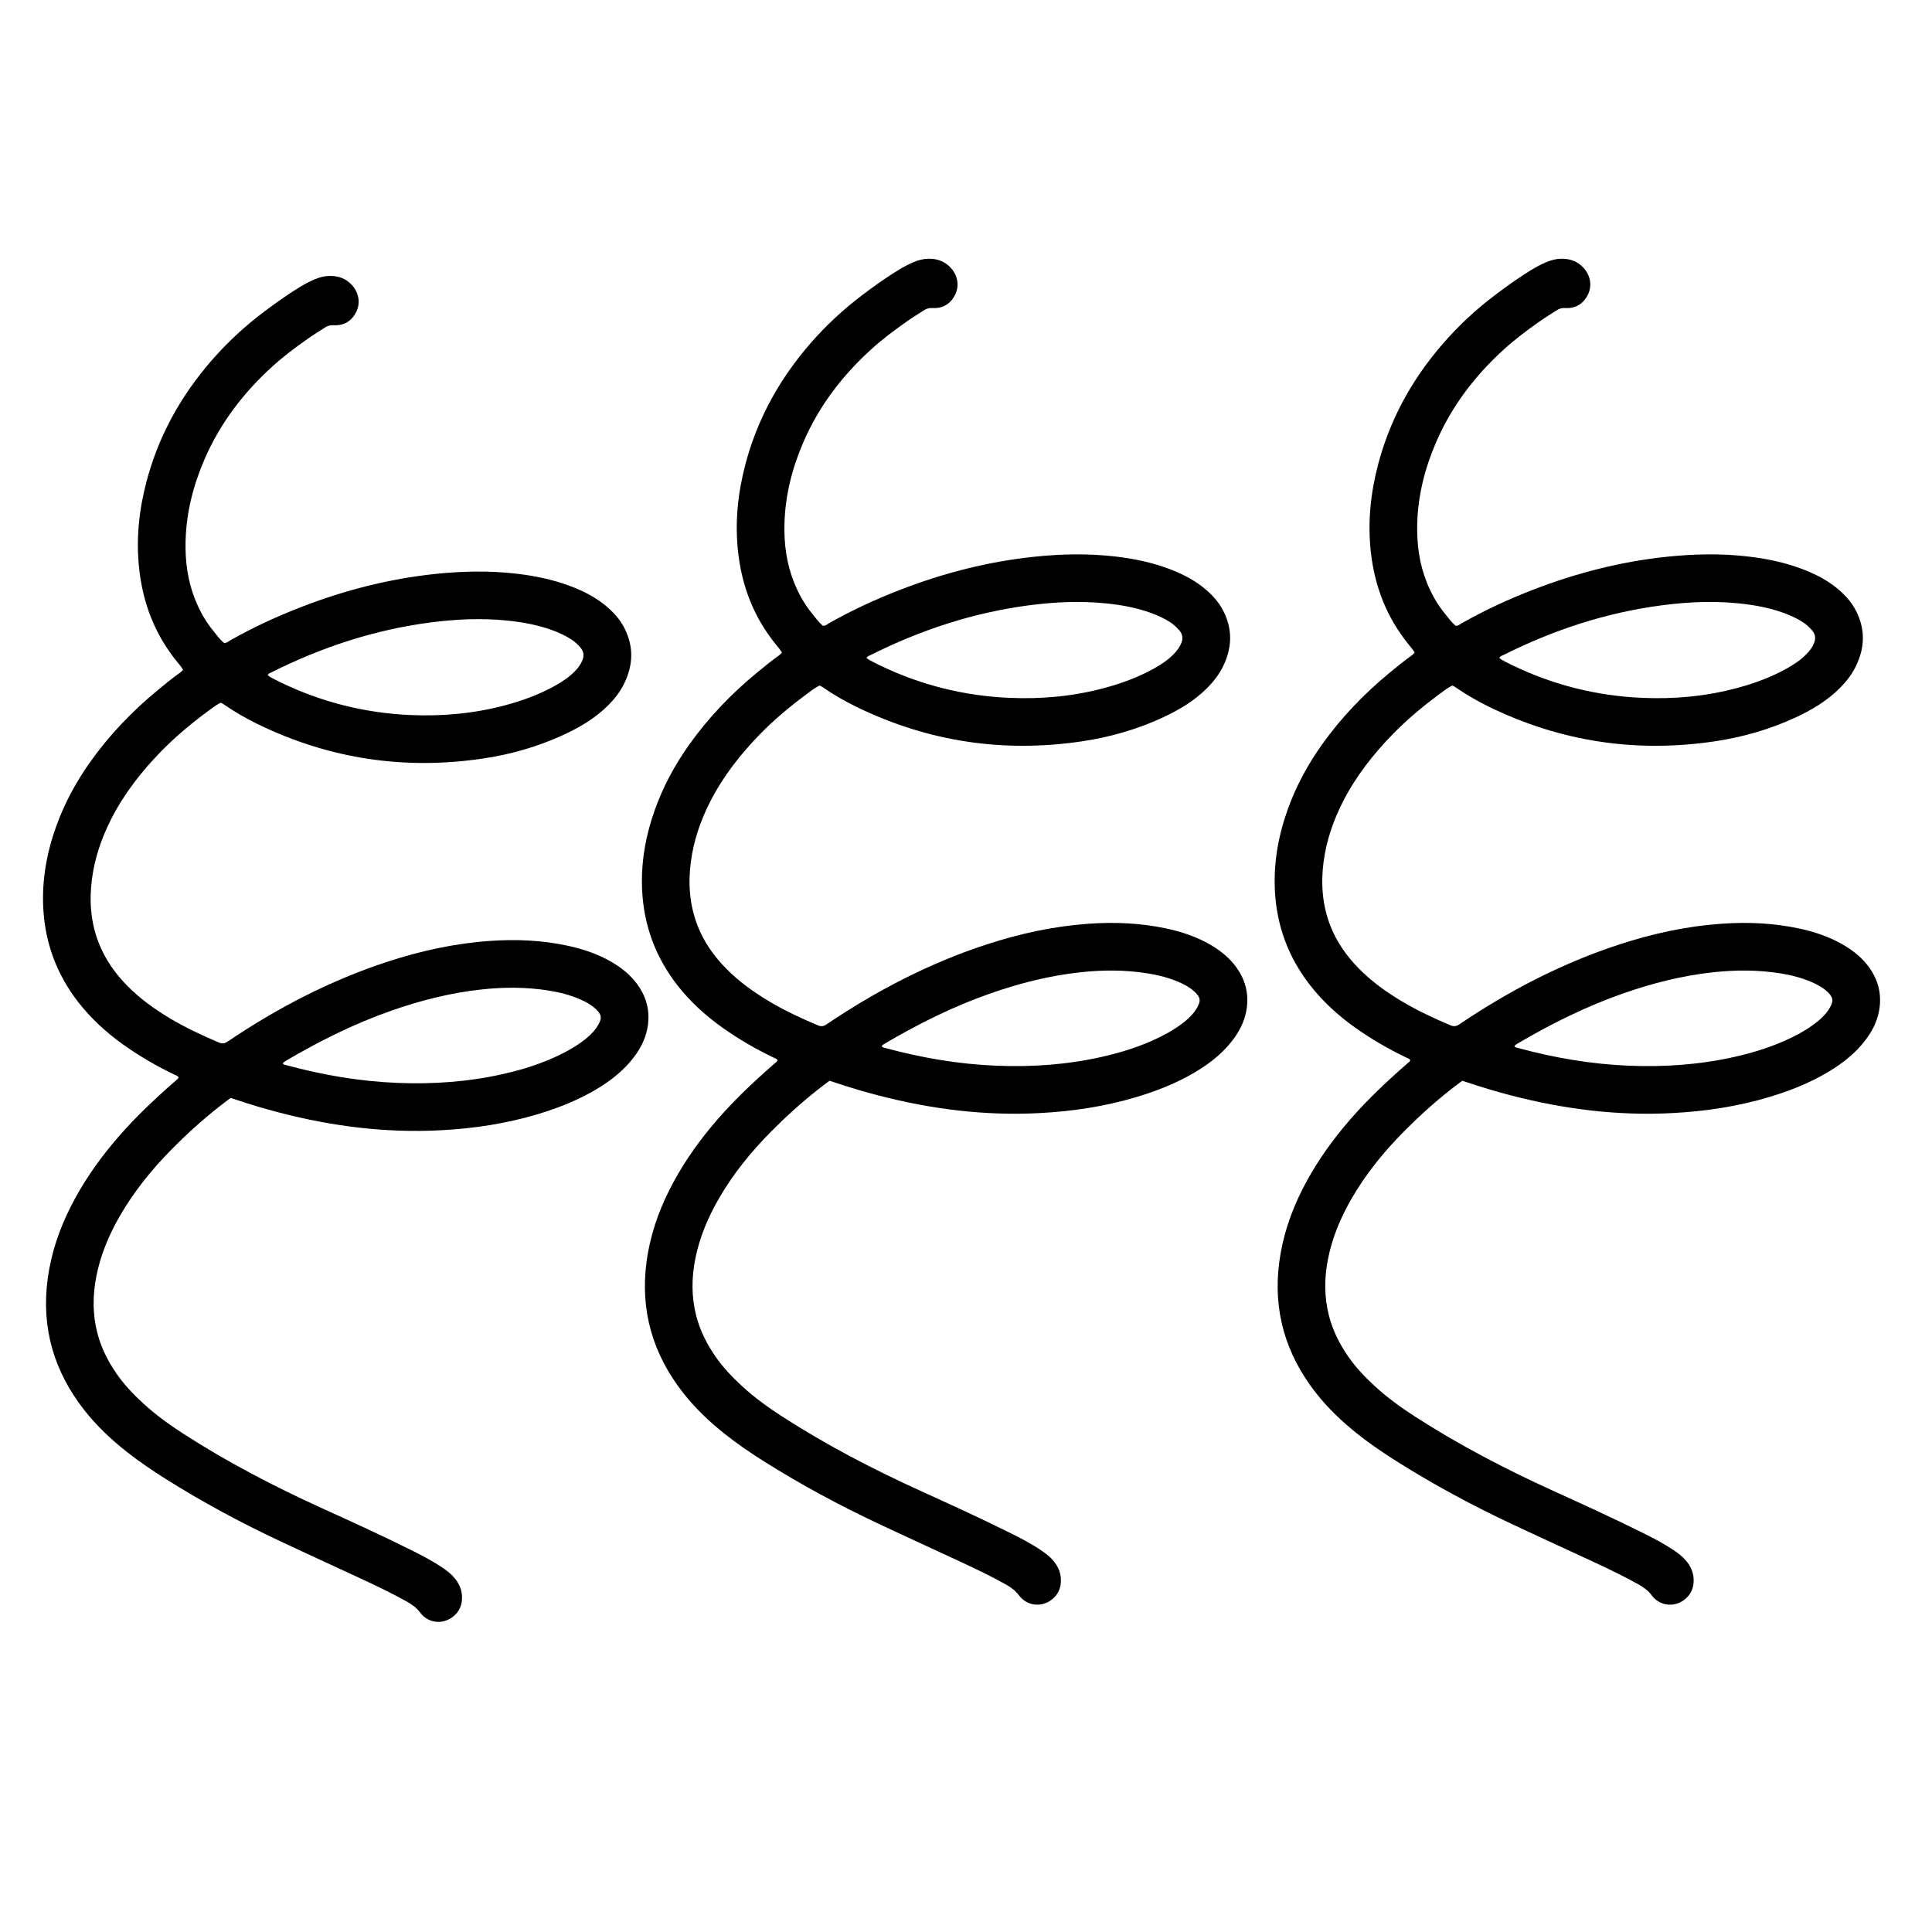
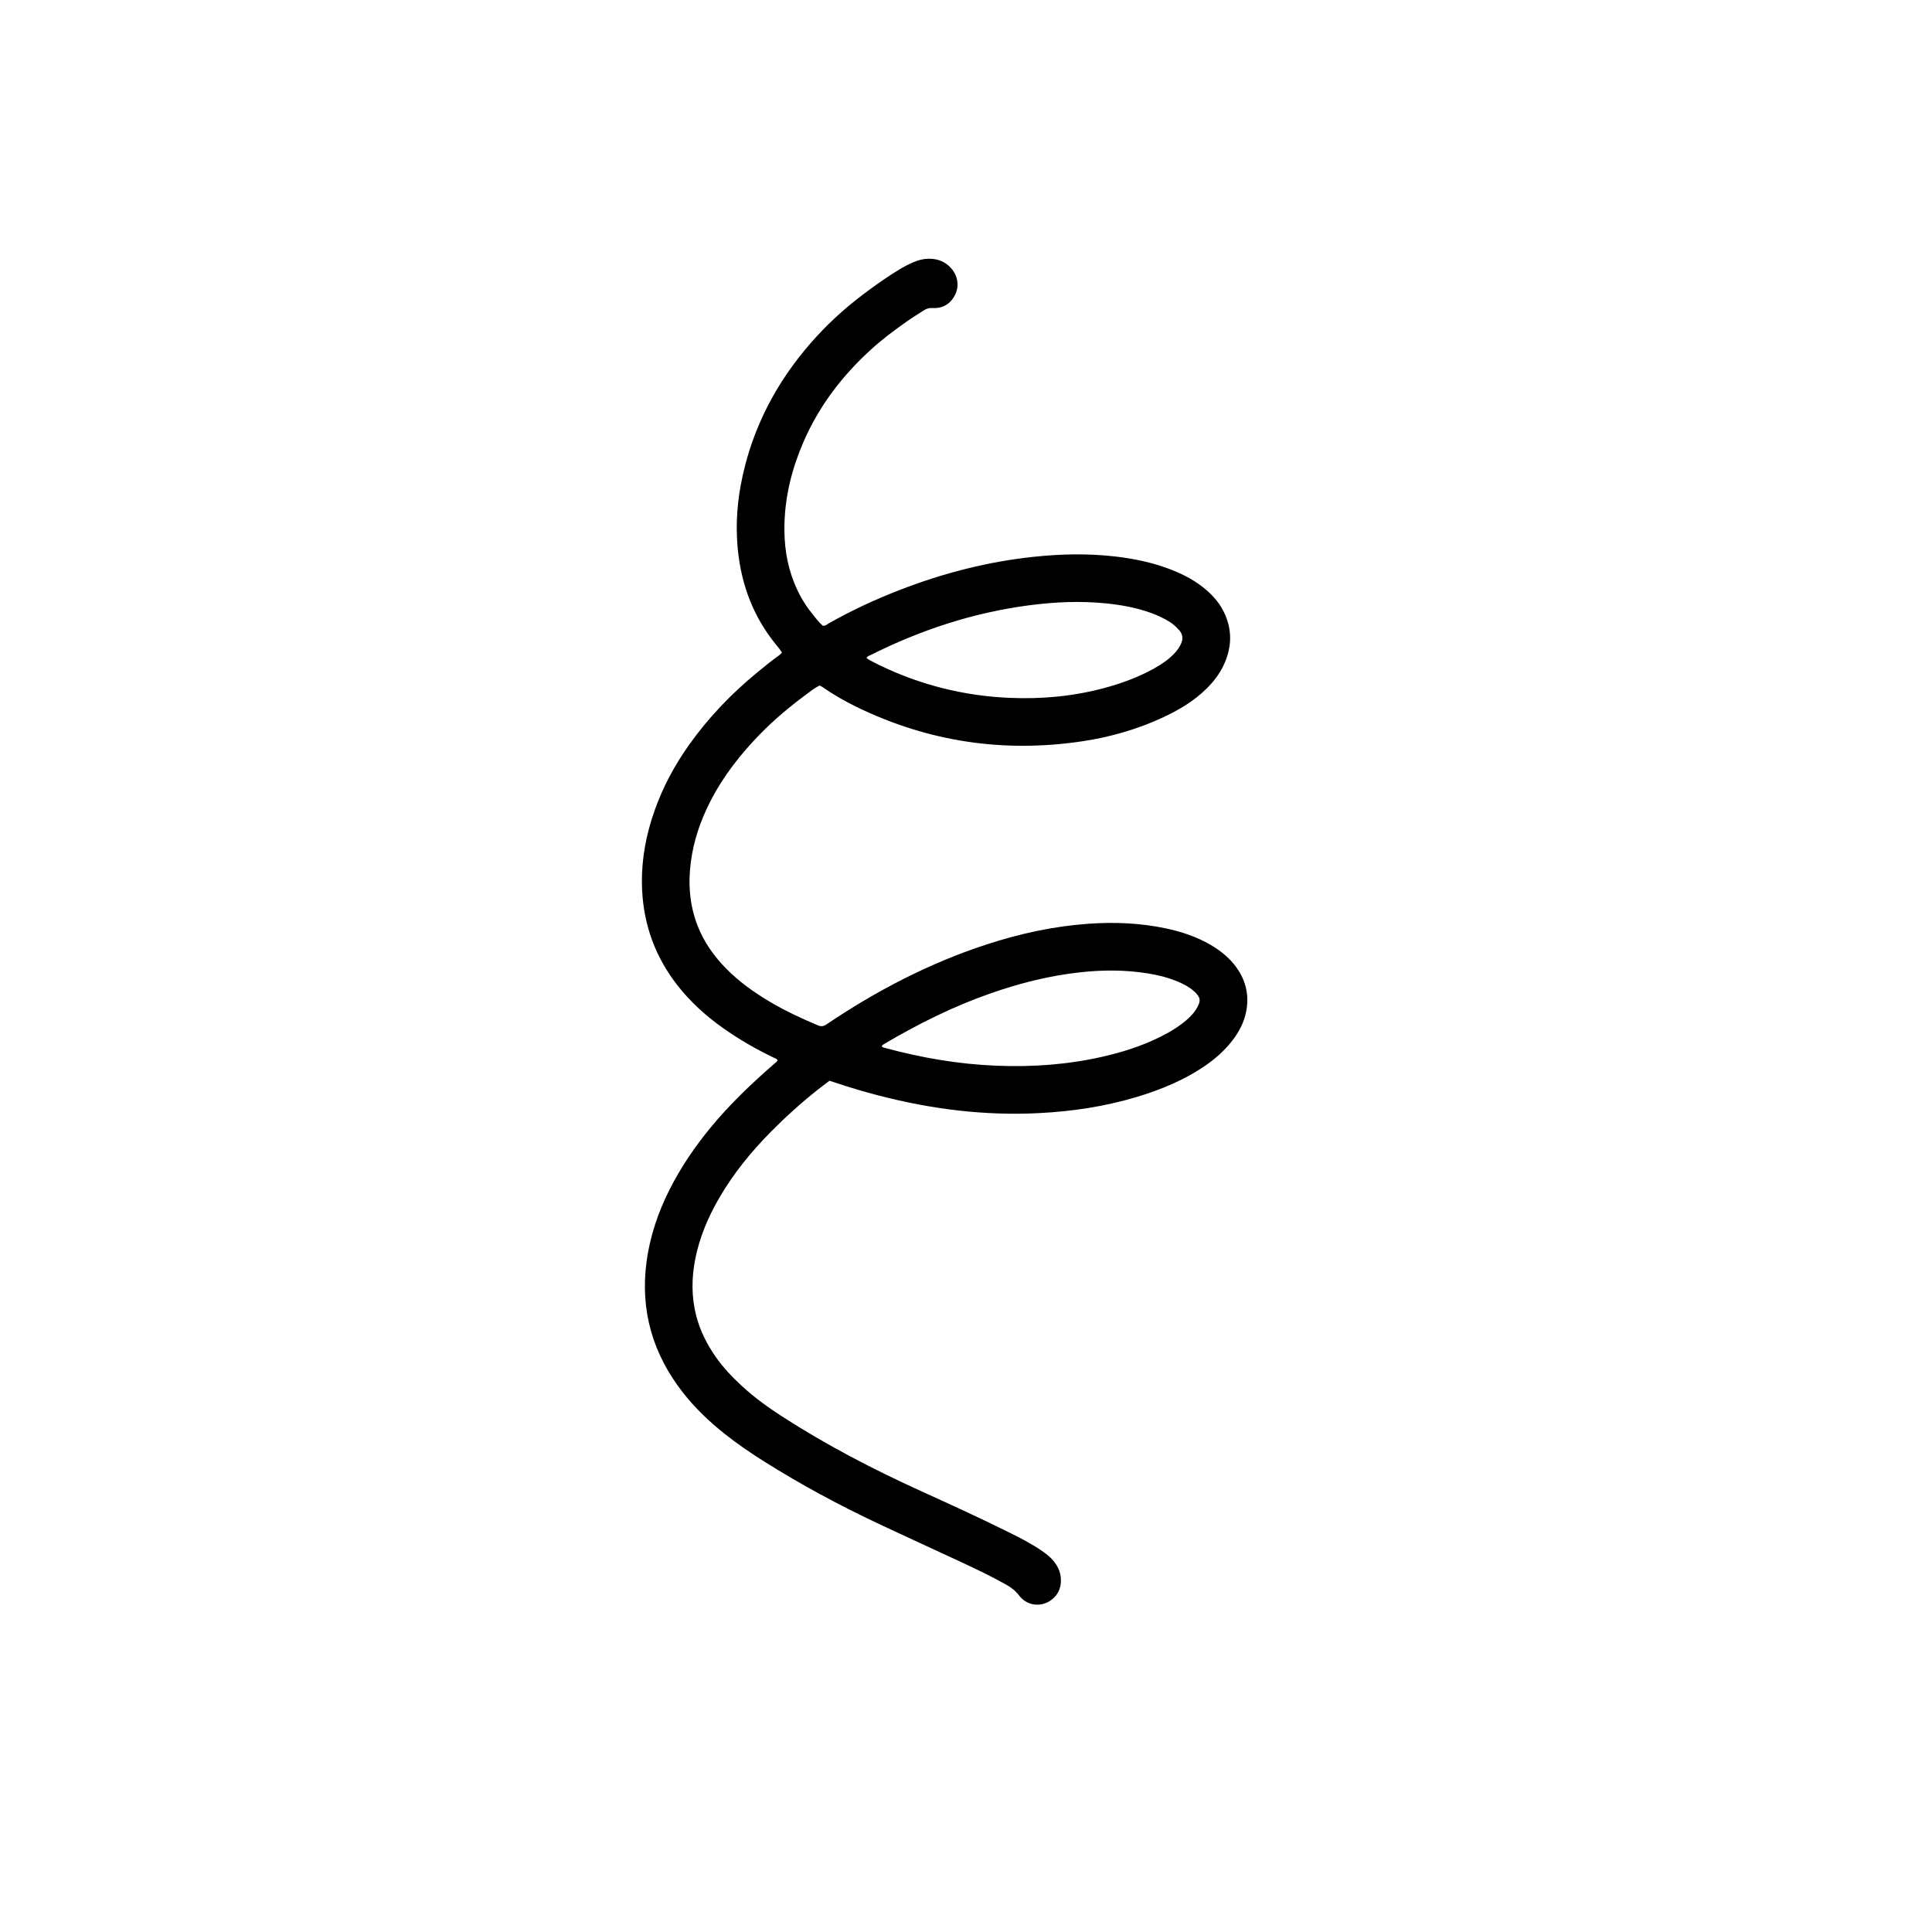
<svg xmlns="http://www.w3.org/2000/svg" width="500" zoomAndPan="magnify" viewBox="0 0 375 375" height="500" preserveAspectRatio="xMidYMid meet" version="1.2">
  <defs>
    <clipPath id="1c99865162">
      <path d="M 8 53 L 126 53 L 126 315 L 8 315 Z M 8 53 " />
    </clipPath>
    <clipPath id="9458e8f00d">
      <path d="M 62.656 49.176 L 206.574 203.133 L 69.602 331.172 L -74.316 177.215 Z M 62.656 49.176 " />
    </clipPath>
    <clipPath id="a7d15d579d">
-       <path d="M 62.656 49.176 L 206.574 203.133 L 69.602 331.172 L -74.316 177.215 Z M 62.656 49.176 " />
-     </clipPath>
+       </clipPath>
    <clipPath id="1d2985f333">
      <path d="M 62.656 49.176 L 206.574 203.133 L 69.602 331.172 L -74.316 177.215 Z M 62.656 49.176 " />
    </clipPath>
    <clipPath id="a166a01a47">
      <path d="M 124 50 L 243 50 L 243 312 L 124 312 Z M 124 50 " />
    </clipPath>
    <clipPath id="825381b998">
      <path d="M 178.898 45.84 L 322.816 199.797 L 185.844 327.836 L 41.926 173.879 Z M 178.898 45.84 " />
    </clipPath>
    <clipPath id="8244b8041e">
      <path d="M 178.898 45.84 L 322.816 199.797 L 185.844 327.836 L 41.926 173.879 Z M 178.898 45.84 " />
    </clipPath>
    <clipPath id="3c09d40f67">
      <path d="M 178.898 45.84 L 322.816 199.797 L 185.844 327.836 L 41.926 173.879 Z M 178.898 45.84 " />
    </clipPath>
    <clipPath id="c5213a82ad">
      <path d="M 247 50 L 365 50 L 365 312 L 247 312 Z M 247 50 " />
    </clipPath>
    <clipPath id="78d9639388">
      <path d="M 301.715 45.84 L 445.633 199.797 L 308.66 327.836 L 164.742 173.879 Z M 301.715 45.84 " />
    </clipPath>
    <clipPath id="e1eaba0379">
      <path d="M 301.715 45.84 L 445.633 199.797 L 308.66 327.836 L 164.742 173.879 Z M 301.715 45.84 " />
    </clipPath>
    <clipPath id="db405a5d74">
      <path d="M 301.715 45.84 L 445.633 199.797 L 308.66 327.836 L 164.742 173.879 Z M 301.715 45.84 " />
    </clipPath>
  </defs>
  <g id="f9cdf0715b">
    <g clip-rule="nonzero" clip-path="url(#1c99865162)">
      <g clip-rule="nonzero" clip-path="url(#9458e8f00d)">
        <g clip-rule="nonzero" clip-path="url(#a7d15d579d)">
          <g clip-rule="nonzero" clip-path="url(#1d2985f333)">
-             <path style=" stroke:none;fill-rule:nonzero;fill:#000000;fill-opacity:1;" d="M 34.684 209.102 C 34.465 208.793 34.145 208.727 33.875 208.598 C 30.398 206.926 27.074 205.004 23.93 202.762 C 20.648 200.422 17.688 197.719 15.211 194.539 C 11.047 189.191 8.766 183.109 8.402 176.324 C 8.109 170.852 9.055 165.574 10.891 160.434 C 12.5 155.945 14.746 151.789 17.504 147.906 C 21.234 142.656 25.648 138.055 30.609 133.961 C 32.035 132.781 33.469 131.617 34.977 130.539 C 35.16 130.41 35.309 130.234 35.531 130.027 C 35.223 129.445 34.789 128.961 34.383 128.465 C 30.066 123.172 27.727 117.074 27.004 110.32 C 26.387 104.574 26.984 98.93 28.465 93.363 C 30.328 86.355 33.449 79.957 37.746 74.121 C 40.523 70.348 43.672 66.918 47.18 63.824 C 48.941 62.27 50.797 60.82 52.695 59.434 C 54.441 58.16 56.211 56.93 58.051 55.805 C 59.039 55.199 60.047 54.641 61.117 54.199 C 62.02 53.828 62.945 53.578 63.918 53.555 C 65.664 53.516 67.191 54.062 68.363 55.387 C 69.598 56.781 70.039 58.758 69.137 60.559 C 68.242 62.348 66.73 63.246 64.723 63.125 C 64.094 63.086 63.59 63.242 63.102 63.555 C 61.938 64.305 60.754 65.035 59.625 65.832 C 57.293 67.48 55.008 69.188 52.891 71.109 C 47.289 76.195 42.762 82.082 39.738 89.055 C 37.535 94.121 36.176 99.398 36.023 104.945 C 35.914 108.875 36.414 112.715 37.883 116.391 C 38.762 118.586 39.91 120.621 41.406 122.457 C 42.062 123.266 42.664 124.113 43.449 124.781 C 43.953 124.875 44.273 124.527 44.625 124.328 C 49.09 121.797 53.734 119.648 58.52 117.801 C 66.898 114.559 75.535 112.344 84.48 111.402 C 89.75 110.852 95.023 110.738 100.297 111.359 C 103.754 111.766 107.148 112.453 110.422 113.66 C 112.852 114.555 115.172 115.676 117.219 117.289 C 118.836 118.562 120.238 120.039 121.188 121.891 C 123.035 125.488 122.91 129.09 121.156 132.668 C 120.391 134.238 119.332 135.605 118.098 136.848 C 115.559 139.402 112.52 141.191 109.277 142.68 C 104.414 144.91 99.312 146.383 94.031 147.188 C 78.684 149.523 64.004 147.352 50.027 140.555 C 47.707 139.426 45.477 138.133 43.352 136.664 C 43.195 136.559 43.02 136.484 42.84 136.391 C 41.809 136.895 40.945 137.609 40.059 138.266 C 36.988 140.543 34.066 142.996 31.387 145.727 C 27.508 149.684 24.113 154 21.594 158.957 C 19.707 162.66 18.371 166.547 17.84 170.684 C 17.297 174.918 17.602 179.062 19.184 183.074 C 20.418 186.211 22.309 188.891 24.652 191.285 C 27.152 193.84 30.027 195.895 33.078 197.715 C 36.094 199.508 39.266 200.992 42.496 202.352 C 43.141 202.621 43.602 202.559 44.188 202.164 C 53.875 195.625 64.164 190.27 75.305 186.637 C 81.703 184.551 88.242 183.121 94.969 182.641 C 100.07 182.273 105.145 182.48 110.16 183.559 C 113.188 184.207 116.102 185.188 118.789 186.766 C 120.734 187.91 122.449 189.301 123.777 191.16 C 125.441 193.5 126.133 196.066 125.766 198.91 C 125.488 201.062 124.629 202.984 123.379 204.734 C 121.887 206.828 120.023 208.551 117.926 210.02 C 113.809 212.898 109.23 214.797 104.449 216.238 C 98.289 218.098 91.977 219.047 85.559 219.383 C 74.914 219.945 64.473 218.625 54.18 215.941 C 51.383 215.215 48.617 214.387 45.875 213.469 C 45.512 213.344 45.145 213.23 44.762 213.109 C 43.977 213.707 43.203 214.277 42.449 214.875 C 39.238 217.41 36.211 220.152 33.336 223.062 C 29.508 226.945 26.09 231.152 23.344 235.883 C 21.18 239.605 19.523 243.527 18.691 247.773 C 17.98 251.418 17.957 255.051 18.879 258.668 C 19.617 261.574 20.941 264.203 22.648 266.664 C 24.129 268.801 25.918 270.668 27.82 272.414 C 30.234 274.629 32.887 276.551 35.645 278.324 C 44.168 283.82 53.141 288.484 62.363 292.684 C 68.215 295.344 74.066 298.008 79.82 300.875 C 81.852 301.887 83.867 302.93 85.758 304.199 C 86.656 304.801 87.52 305.445 88.219 306.285 C 89.055 307.285 89.594 308.422 89.672 309.738 C 89.77 311.43 89.195 312.859 87.82 313.883 C 85.801 315.379 83.059 315.035 81.543 312.996 C 80.844 312.059 79.988 311.441 79.008 310.891 C 76.152 309.285 73.199 307.879 70.234 306.496 C 64.863 303.988 59.461 301.543 54.102 299.012 C 46.539 295.449 39.191 291.488 32.113 287.031 C 29.508 285.391 26.961 283.66 24.543 281.75 C 21.508 279.352 18.703 276.695 16.32 273.648 C 10.488 266.191 8 257.77 9.242 248.324 C 9.898 243.34 11.48 238.648 13.742 234.18 C 15.926 229.867 18.633 225.898 21.707 222.168 C 25.469 217.598 29.746 213.547 34.199 209.672 C 34.367 209.523 34.586 209.414 34.684 209.102 Z M 51.961 131.051 C 52.125 131.172 52.289 131.324 52.48 131.43 C 53.125 131.773 53.77 132.113 54.43 132.43 C 62.414 136.293 70.84 138.406 79.695 138.789 C 85.973 139.062 92.172 138.488 98.25 136.84 C 101.531 135.949 104.707 134.781 107.688 133.125 C 109.141 132.32 110.52 131.41 111.676 130.195 C 112.238 129.602 112.719 128.949 113.031 128.199 C 113.398 127.316 113.34 126.469 112.68 125.711 C 112.172 125.129 111.629 124.594 110.977 124.164 C 109.746 123.352 108.414 122.758 107.035 122.262 C 104.258 121.266 101.379 120.754 98.457 120.453 C 93.48 119.945 88.52 120.172 83.574 120.816 C 72.73 122.227 62.492 125.59 52.738 130.48 C 52.48 130.609 52.141 130.652 51.961 131.051 Z M 54.883 206.445 C 55.137 206.672 55.41 206.703 55.664 206.77 C 62.688 208.672 69.816 209.887 77.09 210.188 C 84.02 210.477 90.887 209.992 97.66 208.465 C 101.465 207.609 105.168 206.438 108.688 204.727 C 110.566 203.812 112.352 202.758 113.957 201.414 C 114.848 200.664 115.637 199.812 116.191 198.785 C 116.84 197.582 116.777 196.992 115.719 195.902 C 115.637 195.82 115.539 195.758 115.453 195.68 C 114.605 194.93 113.621 194.41 112.594 193.965 C 110.637 193.113 108.586 192.594 106.484 192.262 C 102.152 191.574 97.809 191.578 93.457 192.055 C 87.449 192.707 81.633 194.18 75.945 196.176 C 68.758 198.699 61.977 202.074 55.426 205.938 C 55.23 206.051 55.016 206.16 54.883 206.445 Z M 54.883 206.445 " />
-           </g>
+             </g>
        </g>
      </g>
    </g>
    <g clip-rule="nonzero" clip-path="url(#a166a01a47)">
      <g clip-rule="nonzero" clip-path="url(#825381b998)">
        <g clip-rule="nonzero" clip-path="url(#8244b8041e)">
          <g clip-rule="nonzero" clip-path="url(#3c09d40f67)">
            <path style=" stroke:none;fill-rule:nonzero;fill:#000000;fill-opacity:1;" d="M 150.93 205.77 C 150.707 205.457 150.387 205.391 150.117 205.262 C 146.645 203.59 143.316 201.668 140.176 199.426 C 136.891 197.086 133.93 194.383 131.453 191.203 C 127.293 185.855 125.012 179.773 124.648 172.988 C 124.355 167.516 125.297 162.238 127.137 157.098 C 128.742 152.609 130.992 148.453 133.75 144.57 C 137.477 139.32 141.891 134.719 146.852 130.625 C 148.277 129.445 149.711 128.281 151.219 127.203 C 151.402 127.074 151.555 126.898 151.773 126.691 C 151.469 126.109 151.031 125.625 150.629 125.129 C 146.309 119.836 143.969 113.738 143.246 106.988 C 142.633 101.238 143.227 95.594 144.707 90.027 C 146.57 83.02 149.695 76.621 153.992 70.785 C 156.766 67.012 159.918 63.582 163.426 60.488 C 165.188 58.934 167.039 57.484 168.941 56.098 C 170.684 54.824 172.453 53.594 174.297 52.469 C 175.281 51.863 176.289 51.305 177.363 50.863 C 178.262 50.492 179.188 50.242 180.164 50.219 C 181.91 50.18 183.434 50.727 184.605 52.051 C 185.844 53.445 186.281 55.422 185.379 57.223 C 184.484 59.012 182.973 59.91 180.969 59.789 C 180.336 59.75 179.836 59.906 179.348 60.219 C 178.18 60.969 176.996 61.699 175.867 62.496 C 173.539 64.145 171.25 65.852 169.137 67.773 C 163.531 72.859 159.008 78.746 155.98 85.719 C 153.777 90.785 152.418 96.062 152.266 101.609 C 152.156 105.539 152.656 109.379 154.129 113.055 C 155.004 115.25 156.152 117.285 157.648 119.121 C 158.305 119.93 158.91 120.777 159.691 121.445 C 160.195 121.539 160.516 121.191 160.867 120.992 C 165.332 118.461 169.977 116.312 174.762 114.465 C 183.145 111.223 191.777 109.008 200.727 108.066 C 205.992 107.516 211.266 107.402 216.539 108.023 C 219.996 108.43 223.391 109.117 226.664 110.324 C 229.098 111.219 231.414 112.34 233.461 113.953 C 235.082 115.227 236.48 116.703 237.434 118.555 C 239.281 122.152 239.152 125.754 237.402 129.332 C 236.633 130.902 235.574 132.27 234.344 133.512 C 231.805 136.066 228.762 137.855 225.523 139.344 C 220.656 141.574 215.555 143.047 210.273 143.852 C 194.926 146.188 180.246 144.016 166.27 137.219 C 163.949 136.09 161.719 134.797 159.594 133.328 C 159.441 133.223 159.262 133.148 159.086 133.055 C 158.055 133.559 157.191 134.273 156.301 134.93 C 153.23 137.207 150.309 139.66 147.629 142.391 C 143.754 146.348 140.359 150.664 137.836 155.621 C 135.953 159.324 134.617 163.211 134.086 167.348 C 133.539 171.582 133.848 175.727 135.426 179.742 C 136.66 182.875 138.551 185.555 140.898 187.949 C 143.395 190.504 146.27 192.559 149.324 194.379 C 152.336 196.172 155.508 197.656 158.742 199.016 C 159.383 199.285 159.848 199.223 160.43 198.828 C 170.121 192.289 180.406 186.934 191.547 183.301 C 197.949 181.215 204.488 179.785 211.215 179.305 C 216.316 178.938 221.391 179.145 226.406 180.223 C 229.434 180.871 232.344 181.852 235.031 183.43 C 236.977 184.574 238.695 185.965 240.02 187.824 C 241.684 190.164 242.375 192.73 242.008 195.574 C 241.734 197.727 240.871 199.648 239.625 201.398 C 238.133 203.492 236.266 205.215 234.168 206.684 C 230.051 209.562 225.473 211.461 220.691 212.902 C 214.531 214.762 208.219 215.711 201.805 216.047 C 191.156 216.609 180.715 215.289 170.426 212.605 C 167.629 211.879 164.859 211.051 162.117 210.133 C 161.754 210.008 161.387 209.895 161.004 209.773 C 160.219 210.371 159.445 210.941 158.691 211.539 C 155.484 214.074 152.453 216.816 149.582 219.727 C 145.75 223.609 142.332 227.816 139.586 232.547 C 137.426 236.27 135.766 240.191 134.934 244.438 C 134.223 248.082 134.203 251.715 135.121 255.332 C 135.859 258.238 137.188 260.867 138.891 263.328 C 140.375 265.465 142.16 267.332 144.062 269.078 C 146.477 271.293 149.133 273.215 151.887 274.988 C 160.414 280.484 169.383 285.148 178.609 289.348 C 184.457 292.008 190.309 294.672 196.062 297.539 C 198.094 298.551 200.109 299.594 202 300.863 C 202.898 301.465 203.762 302.109 204.461 302.949 C 205.297 303.949 205.836 305.086 205.914 306.402 C 206.016 308.094 205.441 309.523 204.062 310.547 C 202.047 312.043 199.305 311.699 197.785 309.66 C 197.086 308.723 196.23 308.105 195.254 307.555 C 192.398 305.949 189.441 304.543 186.477 303.16 C 181.105 300.652 175.707 298.207 170.344 295.676 C 162.785 292.113 155.438 288.152 148.359 283.695 C 145.75 282.055 143.203 280.324 140.789 278.414 C 137.754 276.016 134.949 273.359 132.566 270.312 C 126.734 262.855 124.242 254.438 125.484 244.988 C 126.141 240.004 127.727 235.312 129.988 230.844 C 132.172 226.531 134.875 222.562 137.949 218.832 C 141.715 214.262 145.988 210.211 150.445 206.336 C 150.609 206.188 150.832 206.078 150.93 205.77 Z M 168.207 127.715 C 168.367 127.836 168.531 127.988 168.723 128.094 C 169.367 128.438 170.016 128.777 170.672 129.094 C 178.656 132.957 187.082 135.07 195.938 135.453 C 202.219 135.727 208.414 135.152 214.492 133.504 C 217.773 132.613 220.949 131.445 223.934 129.789 C 225.387 128.984 226.766 128.074 227.918 126.859 C 228.484 126.266 228.965 125.613 229.277 124.863 C 229.641 123.98 229.582 123.133 228.922 122.375 C 228.414 121.793 227.871 121.258 227.219 120.828 C 225.988 120.016 224.66 119.422 223.277 118.926 C 220.504 117.93 217.625 117.418 214.699 117.117 C 209.727 116.609 204.766 116.836 199.816 117.48 C 188.973 118.891 178.734 122.254 168.98 127.145 C 168.723 127.273 168.383 127.316 168.207 127.715 Z M 171.125 203.109 C 171.379 203.336 171.652 203.367 171.91 203.434 C 178.93 205.336 186.062 206.551 193.336 206.852 C 200.262 207.141 207.129 206.656 213.902 205.129 C 217.711 204.273 221.414 203.102 224.93 201.391 C 226.809 200.477 228.594 199.422 230.199 198.078 C 231.094 197.332 231.879 196.477 232.434 195.449 C 233.082 194.246 233.02 193.656 231.961 192.566 C 231.883 192.484 231.781 192.422 231.695 192.344 C 230.852 191.594 229.863 191.074 228.836 190.629 C 226.879 189.777 224.828 189.258 222.73 188.926 C 218.398 188.238 214.051 188.242 209.699 188.719 C 203.691 189.375 197.879 190.844 192.188 192.84 C 185 195.363 178.219 198.738 171.672 202.602 C 171.477 202.715 171.262 202.824 171.125 203.109 Z M 171.125 203.109 " />
          </g>
        </g>
      </g>
    </g>
    <g clip-rule="nonzero" clip-path="url(#c5213a82ad)">
      <g clip-rule="nonzero" clip-path="url(#78d9639388)">
        <g clip-rule="nonzero" clip-path="url(#e1eaba0379)">
          <g clip-rule="nonzero" clip-path="url(#db405a5d74)">
-             <path style=" stroke:none;fill-rule:nonzero;fill:#000000;fill-opacity:1;" d="M 273.746 205.77 C 273.523 205.457 273.203 205.391 272.934 205.262 C 269.461 203.59 266.133 201.668 262.988 199.426 C 259.707 197.086 256.746 194.383 254.27 191.203 C 250.105 185.855 247.824 179.773 247.461 172.988 C 247.172 167.516 248.113 162.238 249.949 157.098 C 251.559 152.609 253.805 148.453 256.562 144.57 C 260.293 139.32 264.707 134.719 269.668 130.625 C 271.094 129.445 272.527 128.281 274.035 127.203 C 274.219 127.074 274.367 126.898 274.59 126.691 C 274.281 126.109 273.848 125.625 273.445 125.129 C 269.125 119.836 266.785 113.738 266.062 106.988 C 265.445 101.238 266.043 95.594 267.523 90.027 C 269.387 83.02 272.508 76.621 276.805 70.785 C 279.582 67.012 282.734 63.582 286.238 60.488 C 288 58.934 289.855 57.484 291.758 56.098 C 293.5 54.824 295.27 53.594 297.109 52.469 C 298.098 51.863 299.105 51.305 300.18 50.863 C 301.078 50.492 302.004 50.242 302.98 50.219 C 304.723 50.18 306.25 50.727 307.422 52.051 C 308.656 53.445 309.098 55.422 308.195 57.223 C 307.301 59.012 305.789 59.91 303.785 59.789 C 303.152 59.75 302.652 59.906 302.164 60.219 C 300.996 60.969 299.812 61.699 298.684 62.496 C 296.352 64.145 294.066 65.852 291.953 67.773 C 286.348 72.859 281.824 78.746 278.797 85.719 C 276.594 90.785 275.234 96.062 275.082 101.609 C 274.973 105.539 275.473 109.379 276.941 113.055 C 277.82 115.25 278.969 117.285 280.465 119.121 C 281.121 119.93 281.727 120.777 282.508 121.445 C 283.012 121.539 283.332 121.191 283.684 120.992 C 288.148 118.461 292.793 116.312 297.578 114.465 C 305.957 111.223 314.594 109.008 323.539 108.066 C 328.809 107.516 334.082 107.402 339.355 108.023 C 342.812 108.43 346.207 109.117 349.48 110.324 C 351.91 111.219 354.23 112.34 356.277 113.953 C 357.895 115.227 359.297 116.703 360.25 118.555 C 362.094 122.152 361.969 125.754 360.215 129.332 C 359.449 130.902 358.391 132.27 357.156 133.512 C 354.617 136.066 351.578 137.855 348.336 139.344 C 343.473 141.574 338.371 143.047 333.09 143.852 C 317.742 146.188 303.062 144.016 289.086 137.219 C 286.766 136.09 284.535 134.797 282.41 133.328 C 282.254 133.223 282.078 133.148 281.898 133.055 C 280.867 133.559 280.004 134.273 279.117 134.93 C 276.047 137.207 273.125 139.66 270.445 142.391 C 266.57 146.348 263.176 150.664 260.652 155.621 C 258.77 159.324 257.434 163.211 256.898 167.348 C 256.355 171.582 256.664 175.727 258.242 179.742 C 259.477 182.875 261.367 185.555 263.711 187.949 C 266.211 190.504 269.086 192.559 272.137 194.379 C 275.152 196.172 278.324 197.656 281.559 199.016 C 282.199 199.285 282.66 199.223 283.246 198.828 C 292.934 192.289 303.223 186.934 314.363 183.301 C 320.766 181.215 327.301 179.785 334.027 179.305 C 339.133 178.938 344.203 179.145 349.219 180.223 C 352.25 180.871 355.16 181.852 357.848 183.43 C 359.793 184.574 361.508 185.965 362.836 187.824 C 364.5 190.164 365.191 192.73 364.824 195.574 C 364.547 197.727 363.688 199.648 362.438 201.398 C 360.945 203.492 359.082 205.215 356.984 206.684 C 352.867 209.562 348.289 211.461 343.508 212.902 C 337.348 214.762 331.035 215.711 324.617 216.047 C 313.973 216.609 303.531 215.289 293.242 212.605 C 290.441 211.879 287.676 211.051 284.934 210.133 C 284.57 210.008 284.203 209.895 283.82 209.773 C 283.035 210.371 282.262 210.941 281.508 211.539 C 278.297 214.074 275.27 216.816 272.395 219.727 C 268.566 223.609 265.148 227.816 262.402 232.547 C 260.242 236.27 258.582 240.191 257.75 244.438 C 257.039 248.082 257.02 251.715 257.938 255.332 C 258.676 258.238 260 260.867 261.707 263.328 C 263.191 265.465 264.977 267.332 266.879 269.078 C 269.293 271.293 271.945 273.215 274.703 274.988 C 283.23 280.484 292.199 285.148 301.422 289.348 C 307.273 292.008 313.125 294.672 318.879 297.539 C 320.91 298.551 322.926 299.594 324.816 300.863 C 325.715 301.465 326.578 302.109 327.277 302.949 C 328.113 303.949 328.652 305.086 328.73 306.402 C 328.828 308.094 328.254 309.523 326.879 310.547 C 324.863 312.043 322.117 311.699 320.602 309.66 C 319.902 308.723 319.047 308.105 318.066 307.555 C 315.211 305.949 312.258 304.543 309.293 303.16 C 303.922 300.652 298.523 298.207 293.16 295.676 C 285.598 292.113 278.254 288.152 271.176 283.695 C 268.566 282.055 266.02 280.324 263.602 278.414 C 260.566 276.016 257.762 273.359 255.379 270.312 C 249.551 262.855 247.059 254.438 248.301 244.988 C 248.957 240.004 250.539 235.312 252.801 230.844 C 254.984 226.531 257.691 222.562 260.766 218.832 C 264.527 214.262 268.805 210.211 273.262 206.336 C 273.426 206.188 273.645 206.078 273.746 205.77 Z M 291.02 127.715 C 291.184 127.836 291.348 127.988 291.539 128.094 C 292.184 128.438 292.828 128.777 293.488 129.094 C 301.473 132.957 309.898 135.07 318.754 135.453 C 325.031 135.727 331.23 135.152 337.309 133.504 C 340.59 132.613 343.766 131.445 346.746 129.789 C 348.199 128.984 349.578 128.074 350.734 126.859 C 351.301 126.266 351.777 125.613 352.09 124.863 C 352.457 123.98 352.398 123.133 351.738 122.375 C 351.23 121.793 350.688 121.258 350.035 120.828 C 348.805 120.016 347.473 119.422 346.094 118.926 C 343.32 117.93 340.438 117.418 337.516 117.117 C 332.539 116.609 327.578 116.836 322.633 117.48 C 311.789 118.891 301.551 122.254 291.797 127.145 C 291.539 127.273 291.199 127.316 291.02 127.715 Z M 293.941 203.109 C 294.195 203.336 294.469 203.367 294.727 203.434 C 301.746 205.336 308.875 206.551 316.148 206.852 C 323.078 207.141 329.945 206.656 336.719 205.129 C 340.523 204.273 344.227 203.102 347.746 201.391 C 349.625 200.477 351.41 199.422 353.016 198.078 C 353.91 197.332 354.695 196.477 355.25 195.449 C 355.898 194.246 355.836 193.656 354.777 192.566 C 354.695 192.484 354.598 192.422 354.512 192.344 C 353.664 191.594 352.68 191.074 351.652 190.629 C 349.695 189.777 347.645 189.258 345.547 188.926 C 341.211 188.238 336.867 188.242 332.516 188.719 C 326.508 189.375 320.691 190.844 315.004 192.84 C 307.816 195.363 301.035 198.738 294.484 202.602 C 294.289 202.715 294.074 202.824 293.941 203.109 Z M 293.941 203.109 " />
-           </g>
+             </g>
        </g>
      </g>
    </g>
  </g>
</svg>